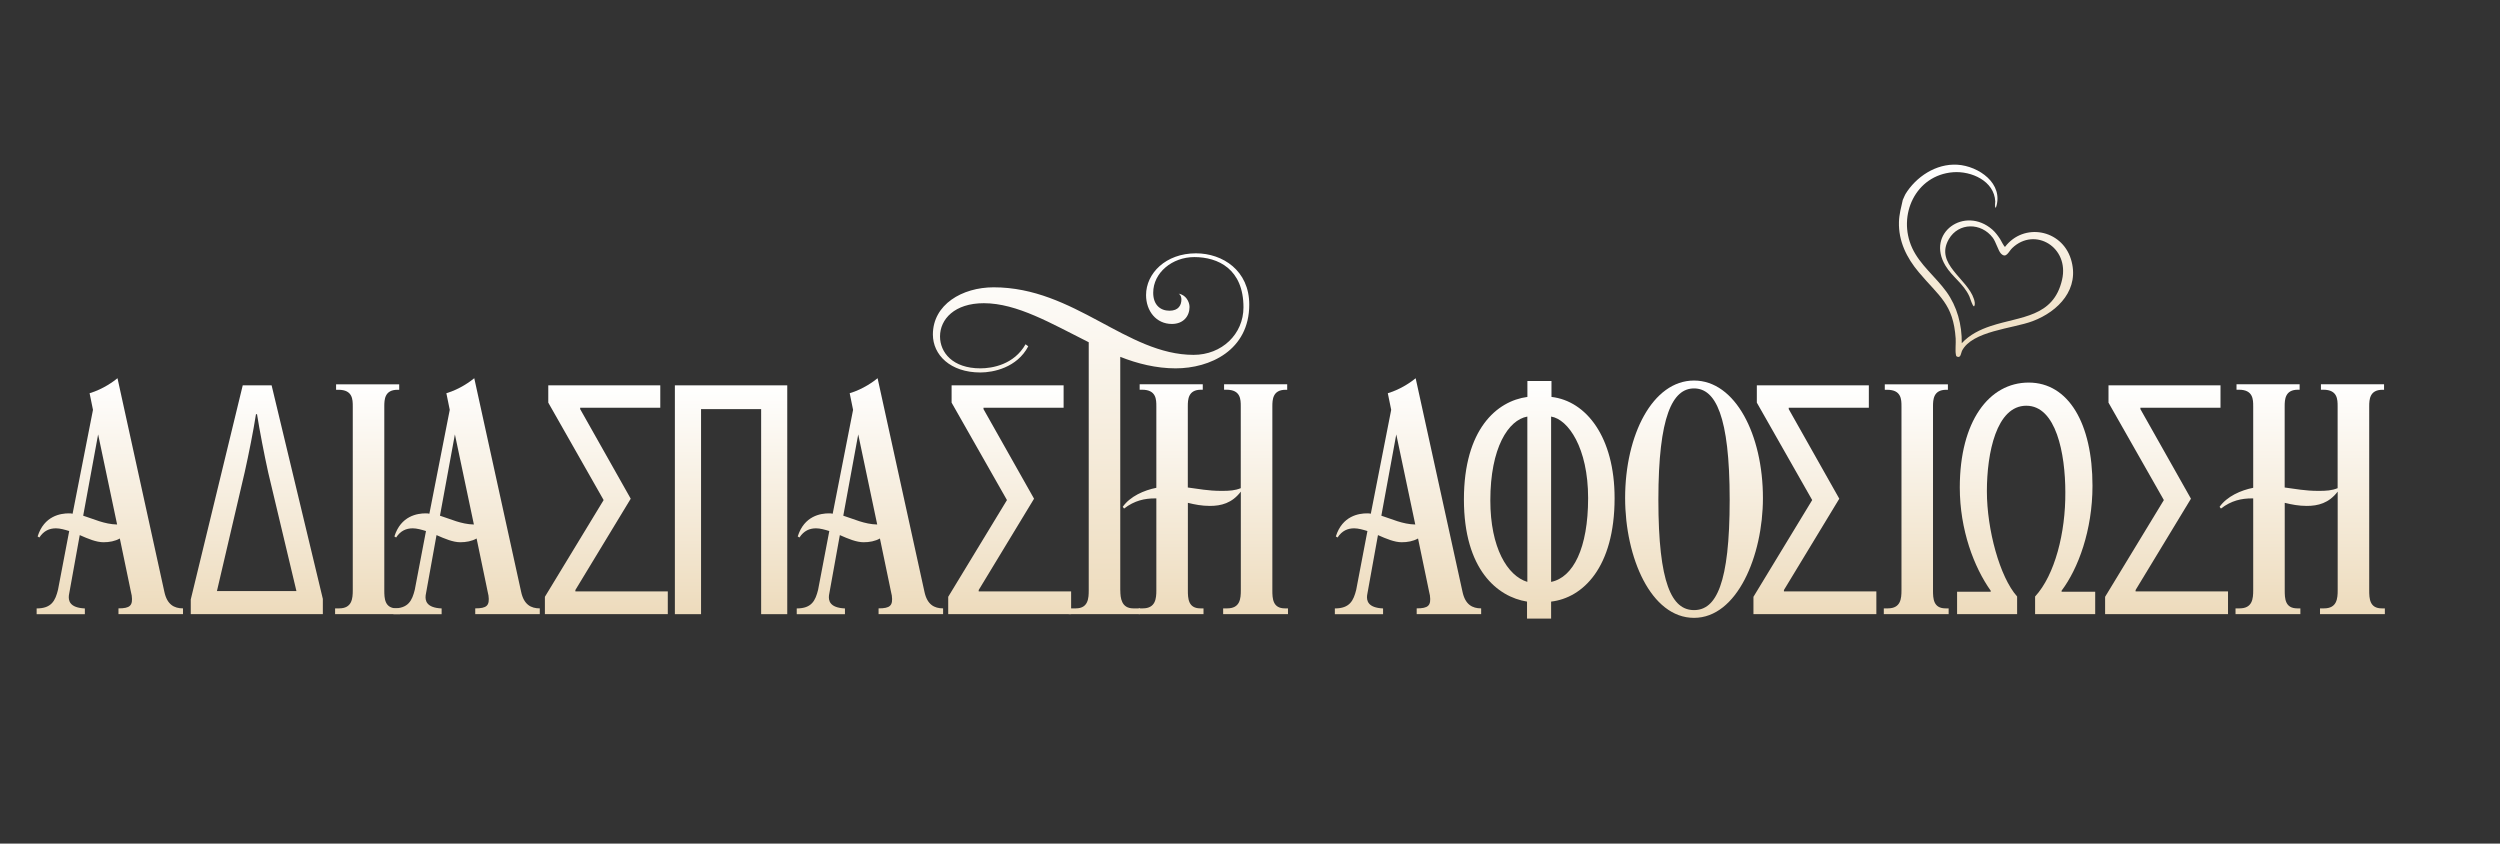
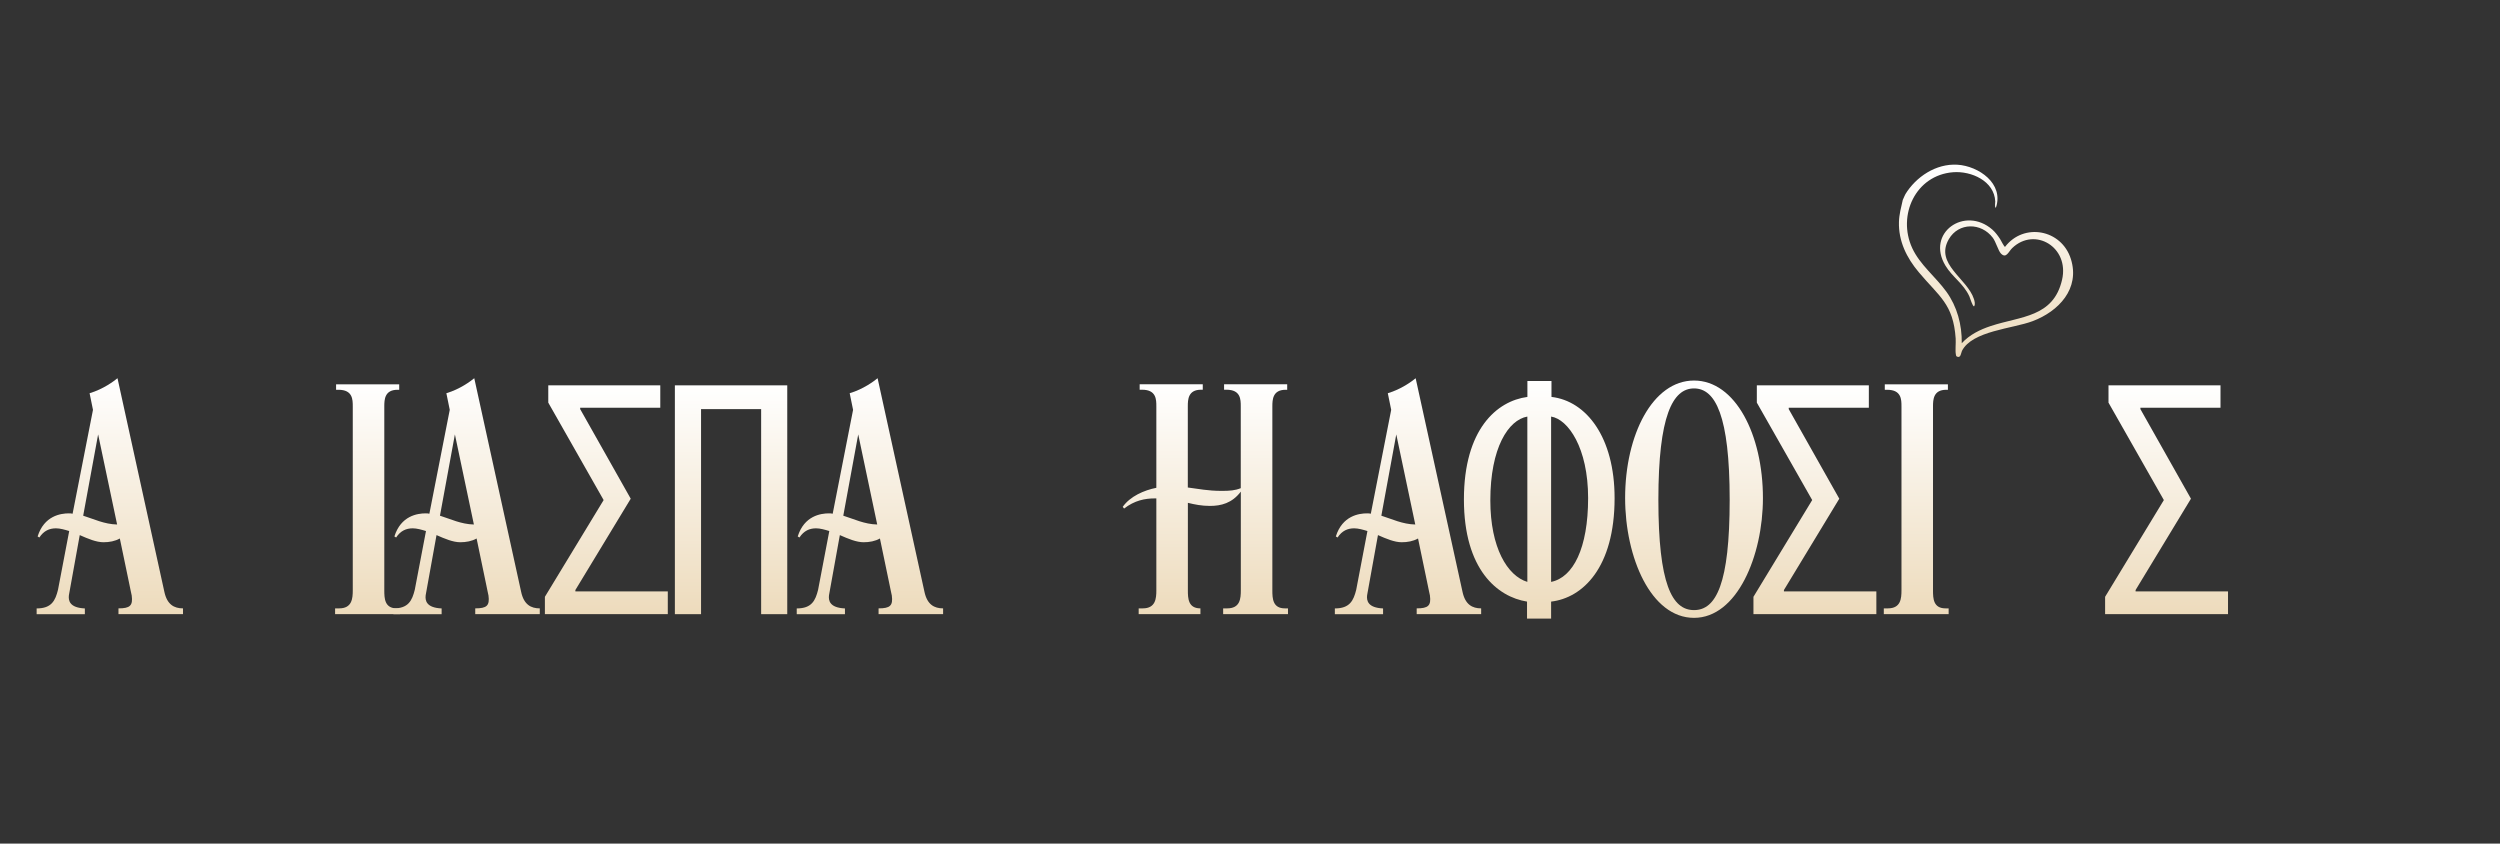
<svg xmlns="http://www.w3.org/2000/svg" width="406" height="137" viewBox="0 0 406 137" fill="none">
  <rect x="0" y="0" width="406" height="137" fill="#333333" stroke="none" />
  <path d="M19.08 61.42L26.69 96.1C27.13 98.19 28.29 98.8 29.72 98.8V99.74H19.24V98.8C21.11 98.8 21.61 98.36 21.39 96.71C21.39 96.77 20.56 92.69 19.46 87.45C18.69 87.89 17.75 88.06 16.81 88.06C15.65 88.06 14.33 87.51 12.95 86.9L11.19 96.66C11.08 97.54 11.3 98.7 13.78 98.81V99.75H5.95V98.81C8.38 98.81 8.98 97.54 9.42 95.78L11.24 86.24C10.52 86.02 9.75 85.8 9.09 85.8C8.04 85.8 7.11 86.19 6.39 87.29L6.11 87.12C7.16 83.76 9.86 83.37 11.18 83.37C11.4 83.37 11.57 83.37 11.79 83.43L15.1 66.56C14.77 64.91 14.55 63.86 14.55 63.86C16.76 63.2 18.46 61.93 19.07 61.43L19.08 61.42ZM15.94 70.52L13.51 83.75C15.27 84.3 16.93 85.13 19.02 85.18L15.93 70.52H15.94Z" fill="url(#paint0_linear_52_823)" />
-   <path d="M30.99 97.31L39.42 62.58H44.11L52.43 97.26V99.74H30.98V97.31H30.99ZM48.14 95.99L43.56 76.75C42.9 73.77 42.18 70.02 41.74 67.27H41.57C41.13 70.08 40.41 73.67 39.75 76.64L35.23 95.99H48.13H48.14Z" fill="url(#paint1_linear_52_823)" />
  <path d="M64.84 63.3H64.56C62.46 63.3 62.41 64.9 62.41 66V95.88C62.41 97.2 62.47 98.8 64.45 98.8H64.95V99.74H54.42V98.8H55.08C57.17 98.8 57.29 97.2 57.29 95.88V66C57.29 64.9 57.29 63.3 54.97 63.3H54.58V62.42H64.83V63.3H64.84Z" fill="url(#paint2_linear_52_823)" />
  <path d="M77.02 61.42L84.63 96.1C85.07 98.19 86.23 98.8 87.66 98.8V99.74H77.18V98.8C79.05 98.8 79.55 98.36 79.33 96.71C79.33 96.77 78.5 92.69 77.4 87.45C76.63 87.89 75.69 88.06 74.75 88.06C73.59 88.06 72.27 87.51 70.89 86.9L69.13 96.66C69.02 97.54 69.24 98.7 71.72 98.81V99.75H63.89V98.81C66.32 98.81 66.92 97.54 67.36 95.78L69.18 86.24C68.46 86.02 67.69 85.8 67.03 85.8C65.98 85.8 65.05 86.19 64.33 87.29L64.05 87.12C65.1 83.76 67.8 83.37 69.12 83.37C69.34 83.37 69.51 83.37 69.73 83.43L73.04 66.56C72.71 64.91 72.49 63.86 72.49 63.86C74.7 63.2 76.4 61.93 77.01 61.43L77.02 61.42ZM73.88 70.52L71.45 83.75C73.21 84.3 74.87 85.13 76.96 85.18L73.87 70.52H73.88Z" fill="url(#paint3_linear_52_823)" />
  <path d="M93.45 96.04H108.45V99.73H88.49V96.92L98.03 81.21L89.04 65.39V62.58H107.23V66.22H94.22V66.44L102.43 80.99L93.44 95.82V96.04H93.45Z" fill="url(#paint4_linear_52_823)" />
  <path d="M127.85 99.74H123.61V66.44H113.85V99.74H109.6V62.58H127.85V99.74Z" fill="url(#paint5_linear_52_823)" />
  <path d="M142.52 61.42L150.13 96.1C150.57 98.19 151.73 98.8 153.16 98.8V99.74H142.68V98.8C144.55 98.8 145.05 98.36 144.83 96.71C144.83 96.77 144 92.69 142.9 87.45C142.13 87.89 141.19 88.06 140.25 88.06C139.09 88.06 137.77 87.51 136.39 86.9L134.63 96.66C134.52 97.54 134.74 98.7 137.22 98.81V99.75H129.39V98.81C131.82 98.81 132.42 97.54 132.86 95.78L134.68 86.24C133.96 86.02 133.19 85.8 132.53 85.8C131.48 85.8 130.55 86.19 129.83 87.29L129.55 87.12C130.6 83.76 133.3 83.37 134.62 83.37C134.84 83.37 135.01 83.37 135.23 83.43L138.54 66.56C138.21 64.91 137.99 63.86 137.99 63.86C140.2 63.2 141.9 61.93 142.51 61.43L142.52 61.42ZM139.38 70.52L136.95 83.75C138.71 84.3 140.37 85.13 142.46 85.18L139.37 70.52H139.38Z" fill="url(#paint6_linear_52_823)" />
-   <path d="M158.95 96.04H173.95V99.73H153.99V96.92L163.53 81.21L154.54 65.39V62.58H172.73V66.22H159.72V66.44L167.93 80.99L158.94 95.82V96.04H158.95Z" fill="url(#paint7_linear_52_823)" />
-   <path d="M181.94 95.88C181.94 97.09 182.11 98.8 184.04 98.8H185.14V99.74H173.56V98.8H174.72C176.76 98.8 176.81 97.09 176.81 95.88V55.58C170.75 52.55 165.18 49.24 159.77 49.24C155.03 49.24 152.66 51.83 152.66 54.64C152.66 57.23 154.7 59.82 159.22 59.82C161.15 59.82 164.68 59.21 166.55 55.91L166.99 56.24C165.17 59.71 161.31 60.49 159.22 60.49C154.31 60.49 151.5 57.62 151.5 54.32C151.5 49.47 156.24 46.66 161.37 46.66C174.49 46.66 182.98 57.63 193.84 57.63C198.42 57.63 201.94 54.27 201.94 49.91C201.94 43.68 197.81 41.75 193.95 41.75C190.37 41.75 187.28 44.29 187.28 47.54C187.28 49.52 188.44 50.46 189.93 50.46C191.42 50.46 191.86 49.52 191.86 48.64C191.86 48.36 191.8 47.92 191.42 47.7C192.58 47.87 193.18 49.02 193.18 49.85C193.18 51.34 192.19 52.61 190.31 52.61C187.77 52.61 186.12 50.51 186.12 47.92C186.12 44.39 189.32 41.14 194.22 41.14C198.58 41.14 202.88 43.95 202.88 49.46C202.88 56.9 196.49 59.82 190.92 59.82C187.78 59.82 184.69 59.05 181.93 57.95V95.88H181.94Z" fill="url(#paint8_linear_52_823)" />
-   <path d="M209.06 63.3H208.78C206.69 63.3 206.63 64.9 206.63 66V95.88C206.63 97.2 206.69 98.8 208.67 98.8H209.17V99.74H198.64V98.8H199.3C201.4 98.8 201.51 97.2 201.51 95.88V79.84C200.08 81.72 198.31 82.16 196.49 82.16C195.17 82.16 194.06 81.94 192.91 81.66V95.88C192.91 97.2 192.97 98.8 194.95 98.8H195.45V99.74H184.92V98.8H185.58C187.67 98.8 187.79 97.2 187.79 95.88V80.94H187.57C185.92 80.94 184.26 81.27 182.55 82.59L182.33 82.31C183.54 80.6 185.8 79.61 187.79 79.22V65.99C187.79 64.89 187.79 63.29 185.47 63.29H185.08V62.41H195.33V63.29H195.05C192.95 63.29 192.9 64.89 192.9 65.99V79.17C194.66 79.39 196.15 79.72 198.41 79.72C199.68 79.72 200.56 79.66 201.5 79.28V65.99C201.5 64.89 201.5 63.29 199.18 63.29H198.79V62.41H209.04V63.29L209.06 63.3Z" fill="url(#paint9_linear_52_823)" />
+   <path d="M209.06 63.3H208.78C206.69 63.3 206.63 64.9 206.63 66V95.88C206.63 97.2 206.69 98.8 208.67 98.8H209.17V99.74H198.64V98.8H199.3C201.4 98.8 201.51 97.2 201.51 95.88V79.84C200.08 81.72 198.31 82.16 196.49 82.16C195.17 82.16 194.06 81.94 192.91 81.66V95.88C192.91 97.2 192.97 98.8 194.95 98.8V99.74H184.92V98.8H185.58C187.67 98.8 187.79 97.2 187.79 95.88V80.94H187.57C185.92 80.94 184.26 81.27 182.55 82.59L182.33 82.31C183.54 80.6 185.8 79.61 187.79 79.22V65.99C187.79 64.89 187.79 63.29 185.47 63.29H185.08V62.41H195.33V63.29H195.05C192.95 63.29 192.9 64.89 192.9 65.99V79.17C194.66 79.39 196.15 79.72 198.41 79.72C199.68 79.72 200.56 79.66 201.5 79.28V65.99C201.5 64.89 201.5 63.29 199.18 63.29H198.79V62.41H209.04V63.29L209.06 63.3Z" fill="url(#paint9_linear_52_823)" />
  <path d="M229.9 61.42L237.51 96.1C237.95 98.19 239.11 98.8 240.54 98.8V99.74H230.07V98.8C231.94 98.8 232.44 98.36 232.22 96.71C232.22 96.77 231.39 92.69 230.29 87.45C229.52 87.89 228.58 88.06 227.64 88.06C226.48 88.06 225.16 87.51 223.78 86.9L222.02 96.66C221.91 97.54 222.13 98.7 224.61 98.81V99.75H216.78V98.81C219.2 98.81 219.81 97.54 220.25 95.78L222.07 86.24C221.35 86.02 220.58 85.8 219.92 85.8C218.87 85.8 217.94 86.19 217.22 87.29L216.94 87.12C217.99 83.76 220.69 83.37 222.01 83.37C222.23 83.37 222.4 83.37 222.62 83.43L225.93 66.56C225.6 64.91 225.38 63.86 225.38 63.86C227.59 63.2 229.29 61.93 229.9 61.43V61.42ZM226.76 70.52L224.33 83.75C226.09 84.3 227.75 85.13 229.84 85.18L226.75 70.52H226.76Z" fill="url(#paint10_linear_52_823)" />
  <path d="M251.9 100.46H247.99V97.7C243.19 96.93 237.74 92.52 237.74 81.11C237.74 69.7 243.09 65.12 248.05 64.46V61.87H251.96V64.46C257.64 65.12 262.21 71.02 262.21 80.89C262.21 92.19 257.03 97.1 251.9 97.7V100.46ZM248.04 67.65C244.95 68.2 242.03 72.72 242.03 81.27C242.03 88.93 244.79 93.51 248.04 94.5V67.65ZM251.9 94.5C255.48 93.78 257.91 89.04 257.91 80.88C257.91 72.72 254.66 68.09 251.9 67.65V94.5Z" fill="url(#paint11_linear_52_823)" />
  <path d="M263.92 80.88C263.92 70.63 268.39 61.8 275.11 61.8C281.83 61.8 286.3 70.62 286.3 80.88C286.3 90.25 282.11 100.34 275.11 100.34C268.11 100.34 263.92 90.53 263.92 80.88ZM269.32 81.16C269.32 94.83 271.53 99.08 275.11 99.08C278.69 99.08 280.9 94.83 280.9 81.16C280.9 67.49 278.58 63.08 275.11 63.08C271.64 63.08 269.32 67.54 269.32 81.16Z" fill="url(#paint12_linear_52_823)" />
  <path d="M289.72 96.04H304.72V99.73H284.76V96.92L294.3 81.21L285.31 65.39V62.58H303.5V66.22H290.49V66.44L298.7 80.99L289.71 95.82V96.04H289.72Z" fill="url(#paint13_linear_52_823)" />
  <path d="M316.35 63.3H316.07C313.98 63.3 313.92 64.9 313.92 66V95.88C313.92 97.2 313.97 98.8 315.96 98.8H316.46V99.74H305.93V98.8H306.59C308.69 98.8 308.8 97.2 308.8 95.88V66C308.8 64.9 308.8 63.3 306.48 63.3H306.09V62.42H316.34V63.3H316.35Z" fill="url(#paint14_linear_52_823)" />
-   <path d="M317.83 99.74V96.1H323.29V95.93C320.59 92.13 318.27 86.06 318.27 79.17C318.27 68.42 323.01 62.13 329.46 62.13C335.91 62.13 339.82 68.75 339.82 78.89C339.82 86.11 337.5 92.34 334.8 95.93V96.1H340.26V99.74H330.5V96.87C333.7 93.4 335.46 86.51 335.41 79.95C335.41 73.67 333.92 65.89 329.07 65.89C324.22 65.89 322.67 73.55 322.67 79.78C322.67 86.01 324.77 93.73 327.58 96.87V99.74H317.82H317.83Z" fill="url(#paint15_linear_52_823)" />
  <path d="M346.83 96.04H361.83V99.73H341.87V96.92L351.41 81.21L342.42 65.39V62.58H360.61V66.22H347.6V66.44L355.81 80.99L346.82 95.82V96.04H346.83Z" fill="url(#paint16_linear_52_823)" />
-   <path d="M387.19 63.3H386.91C384.82 63.3 384.76 64.9 384.76 66V95.88C384.76 97.2 384.82 98.8 386.8 98.8H387.3V99.74H376.77V98.8H377.43C379.52 98.8 379.64 97.2 379.64 95.88V79.84C378.21 81.72 376.44 82.16 374.62 82.16C373.3 82.16 372.19 81.94 371.04 81.66V95.88C371.04 97.2 371.09 98.8 373.08 98.8H373.58V99.74H363.05V98.8H363.71C365.81 98.8 365.92 97.2 365.92 95.88V80.94H365.7C364.05 80.94 362.39 81.27 360.68 82.59L360.46 82.31C361.67 80.6 363.93 79.61 365.92 79.22V65.99C365.92 64.89 365.92 63.29 363.6 63.29H363.21V62.41H373.46V63.29H373.18C371.09 63.29 371.03 64.89 371.03 65.99V79.17C372.79 79.39 374.28 79.72 376.54 79.72C377.81 79.72 378.69 79.66 379.63 79.28V65.99C379.63 64.89 379.63 63.29 377.31 63.29H376.92V62.41H387.17V63.29L387.19 63.3Z" fill="url(#paint17_linear_52_823)" />
  <path d="M309.4 31.59C311.15 28.7 314.42 26.54 317.88 26.75C321.34 26.96 325.46 29.82 324.14 33.71C323.88 33.83 324.03 32.79 324.03 32.71C323.87 29.39 320.14 27.74 317.18 27.97C311.08 28.45 308.1 34.97 310.54 40.28C311.79 43 314.37 44.98 316.1 47.38C317.83 49.78 318.63 52.72 318.59 55.74C319.86 54.35 321.56 53.52 323.32 52.94C328.16 51.34 333.48 51.55 334.88 45.43C336.1 40.14 330.46 36.79 326.8 40.27C326.17 40.87 325.81 42.08 324.93 41.15C324.52 40.71 324.12 39.26 323.63 38.61C321.75 36.12 318.08 36.1 316.49 38.84C314.15 42.88 319.5 45.22 320.57 48.57C320.68 48.92 320.81 49.42 320.6 49.74C320.35 49.84 319.93 48.34 319.82 48.12C318.85 46.03 317.06 45 315.94 43.14C312.74 37.83 319.06 33.38 323.55 37.28C324.05 37.72 324.46 38.28 324.82 38.83C324.94 39.01 325.49 40.13 325.62 40.09C328.64 36.13 334.79 37.23 336.31 42.06C337.83 46.89 334.32 50.57 330.09 52.16C326.85 53.38 320.27 53.73 318.62 56.99C318.47 57.3 318.44 58.22 317.81 57.91C317.65 57.83 317.66 57.69 317.63 57.55C317.51 56.92 317.65 55.71 317.6 54.97C317.22 49.34 314.91 48.15 311.61 44.21C309.64 41.87 308.3 39.16 308.39 36.04C308.43 34.77 308.74 33.7 309.01 32.47C309.16 32.2 309.25 31.86 309.41 31.61L309.4 31.59Z" fill="url(#paint18_linear_52_823)" />
  <defs>
    <linearGradient id="paint0_linear_52_823" x1="17.835" y1="99.75" x2="17.835" y2="61.42" gradientUnits="userSpaceOnUse">
      <stop stop-color="#EDDBBC" />
      <stop offset="1" stop-color="white" />
    </linearGradient>
    <linearGradient id="paint1_linear_52_823" x1="41.705" y1="99.74" x2="41.705" y2="62.58" gradientUnits="userSpaceOnUse">
      <stop stop-color="#EDDBBC" />
      <stop offset="1" stop-color="white" />
    </linearGradient>
    <linearGradient id="paint2_linear_52_823" x1="59.685" y1="99.74" x2="59.685" y2="62.42" gradientUnits="userSpaceOnUse">
      <stop stop-color="#EDDBBC" />
      <stop offset="1" stop-color="white" />
    </linearGradient>
    <linearGradient id="paint3_linear_52_823" x1="75.775" y1="99.75" x2="75.775" y2="61.42" gradientUnits="userSpaceOnUse">
      <stop stop-color="#EDDBBC" />
      <stop offset="1" stop-color="white" />
    </linearGradient>
    <linearGradient id="paint4_linear_52_823" x1="98.47" y1="99.73" x2="98.47" y2="62.58" gradientUnits="userSpaceOnUse">
      <stop stop-color="#EDDBBC" />
      <stop offset="1" stop-color="white" />
    </linearGradient>
    <linearGradient id="paint5_linear_52_823" x1="118.725" y1="99.74" x2="118.725" y2="62.58" gradientUnits="userSpaceOnUse">
      <stop stop-color="#EDDBBC" />
      <stop offset="1" stop-color="white" />
    </linearGradient>
    <linearGradient id="paint6_linear_52_823" x1="141.275" y1="99.75" x2="141.275" y2="61.42" gradientUnits="userSpaceOnUse">
      <stop stop-color="#EDDBBC" />
      <stop offset="1" stop-color="white" />
    </linearGradient>
    <linearGradient id="paint7_linear_52_823" x1="163.97" y1="99.73" x2="163.97" y2="62.58" gradientUnits="userSpaceOnUse">
      <stop stop-color="#EDDBBC" />
      <stop offset="1" stop-color="white" />
    </linearGradient>
    <linearGradient id="paint8_linear_52_823" x1="177.19" y1="99.74" x2="177.19" y2="41.14" gradientUnits="userSpaceOnUse">
      <stop stop-color="#EDDBBC" />
      <stop offset="1" stop-color="white" />
    </linearGradient>
    <linearGradient id="paint9_linear_52_823" x1="195.75" y1="99.74" x2="195.75" y2="62.41" gradientUnits="userSpaceOnUse">
      <stop stop-color="#EDDBBC" />
      <stop offset="1" stop-color="white" />
    </linearGradient>
    <linearGradient id="paint10_linear_52_823" x1="228.66" y1="99.75" x2="228.66" y2="61.42" gradientUnits="userSpaceOnUse">
      <stop stop-color="#EDDBBC" />
      <stop offset="1" stop-color="white" />
    </linearGradient>
    <linearGradient id="paint11_linear_52_823" x1="249.975" y1="100.46" x2="249.975" y2="61.87" gradientUnits="userSpaceOnUse">
      <stop stop-color="#EDDBBC" />
      <stop offset="1" stop-color="white" />
    </linearGradient>
    <linearGradient id="paint12_linear_52_823" x1="275.11" y1="100.34" x2="275.11" y2="61.8" gradientUnits="userSpaceOnUse">
      <stop stop-color="#EDDBBC" />
      <stop offset="1" stop-color="white" />
    </linearGradient>
    <linearGradient id="paint13_linear_52_823" x1="294.74" y1="99.73" x2="294.74" y2="62.58" gradientUnits="userSpaceOnUse">
      <stop stop-color="#EDDBBC" />
      <stop offset="1" stop-color="white" />
    </linearGradient>
    <linearGradient id="paint14_linear_52_823" x1="311.195" y1="99.74" x2="311.195" y2="62.42" gradientUnits="userSpaceOnUse">
      <stop stop-color="#EDDBBC" />
      <stop offset="1" stop-color="white" />
    </linearGradient>
    <linearGradient id="paint15_linear_52_823" x1="329.04" y1="99.74" x2="329.04" y2="62.13" gradientUnits="userSpaceOnUse">
      <stop stop-color="#EDDBBC" />
      <stop offset="1" stop-color="white" />
    </linearGradient>
    <linearGradient id="paint16_linear_52_823" x1="351.85" y1="99.73" x2="351.85" y2="62.58" gradientUnits="userSpaceOnUse">
      <stop stop-color="#EDDBBC" />
      <stop offset="1" stop-color="white" />
    </linearGradient>
    <linearGradient id="paint17_linear_52_823" x1="373.88" y1="99.74" x2="373.88" y2="62.41" gradientUnits="userSpaceOnUse">
      <stop stop-color="#EDDBBC" />
      <stop offset="1" stop-color="white" />
    </linearGradient>
    <linearGradient id="paint18_linear_52_823" x1="322.528" y1="57.973" x2="322.528" y2="26.736" gradientUnits="userSpaceOnUse">
      <stop stop-color="#EDDBBC" />
      <stop offset="1" stop-color="white" />
    </linearGradient>
  </defs>
</svg>